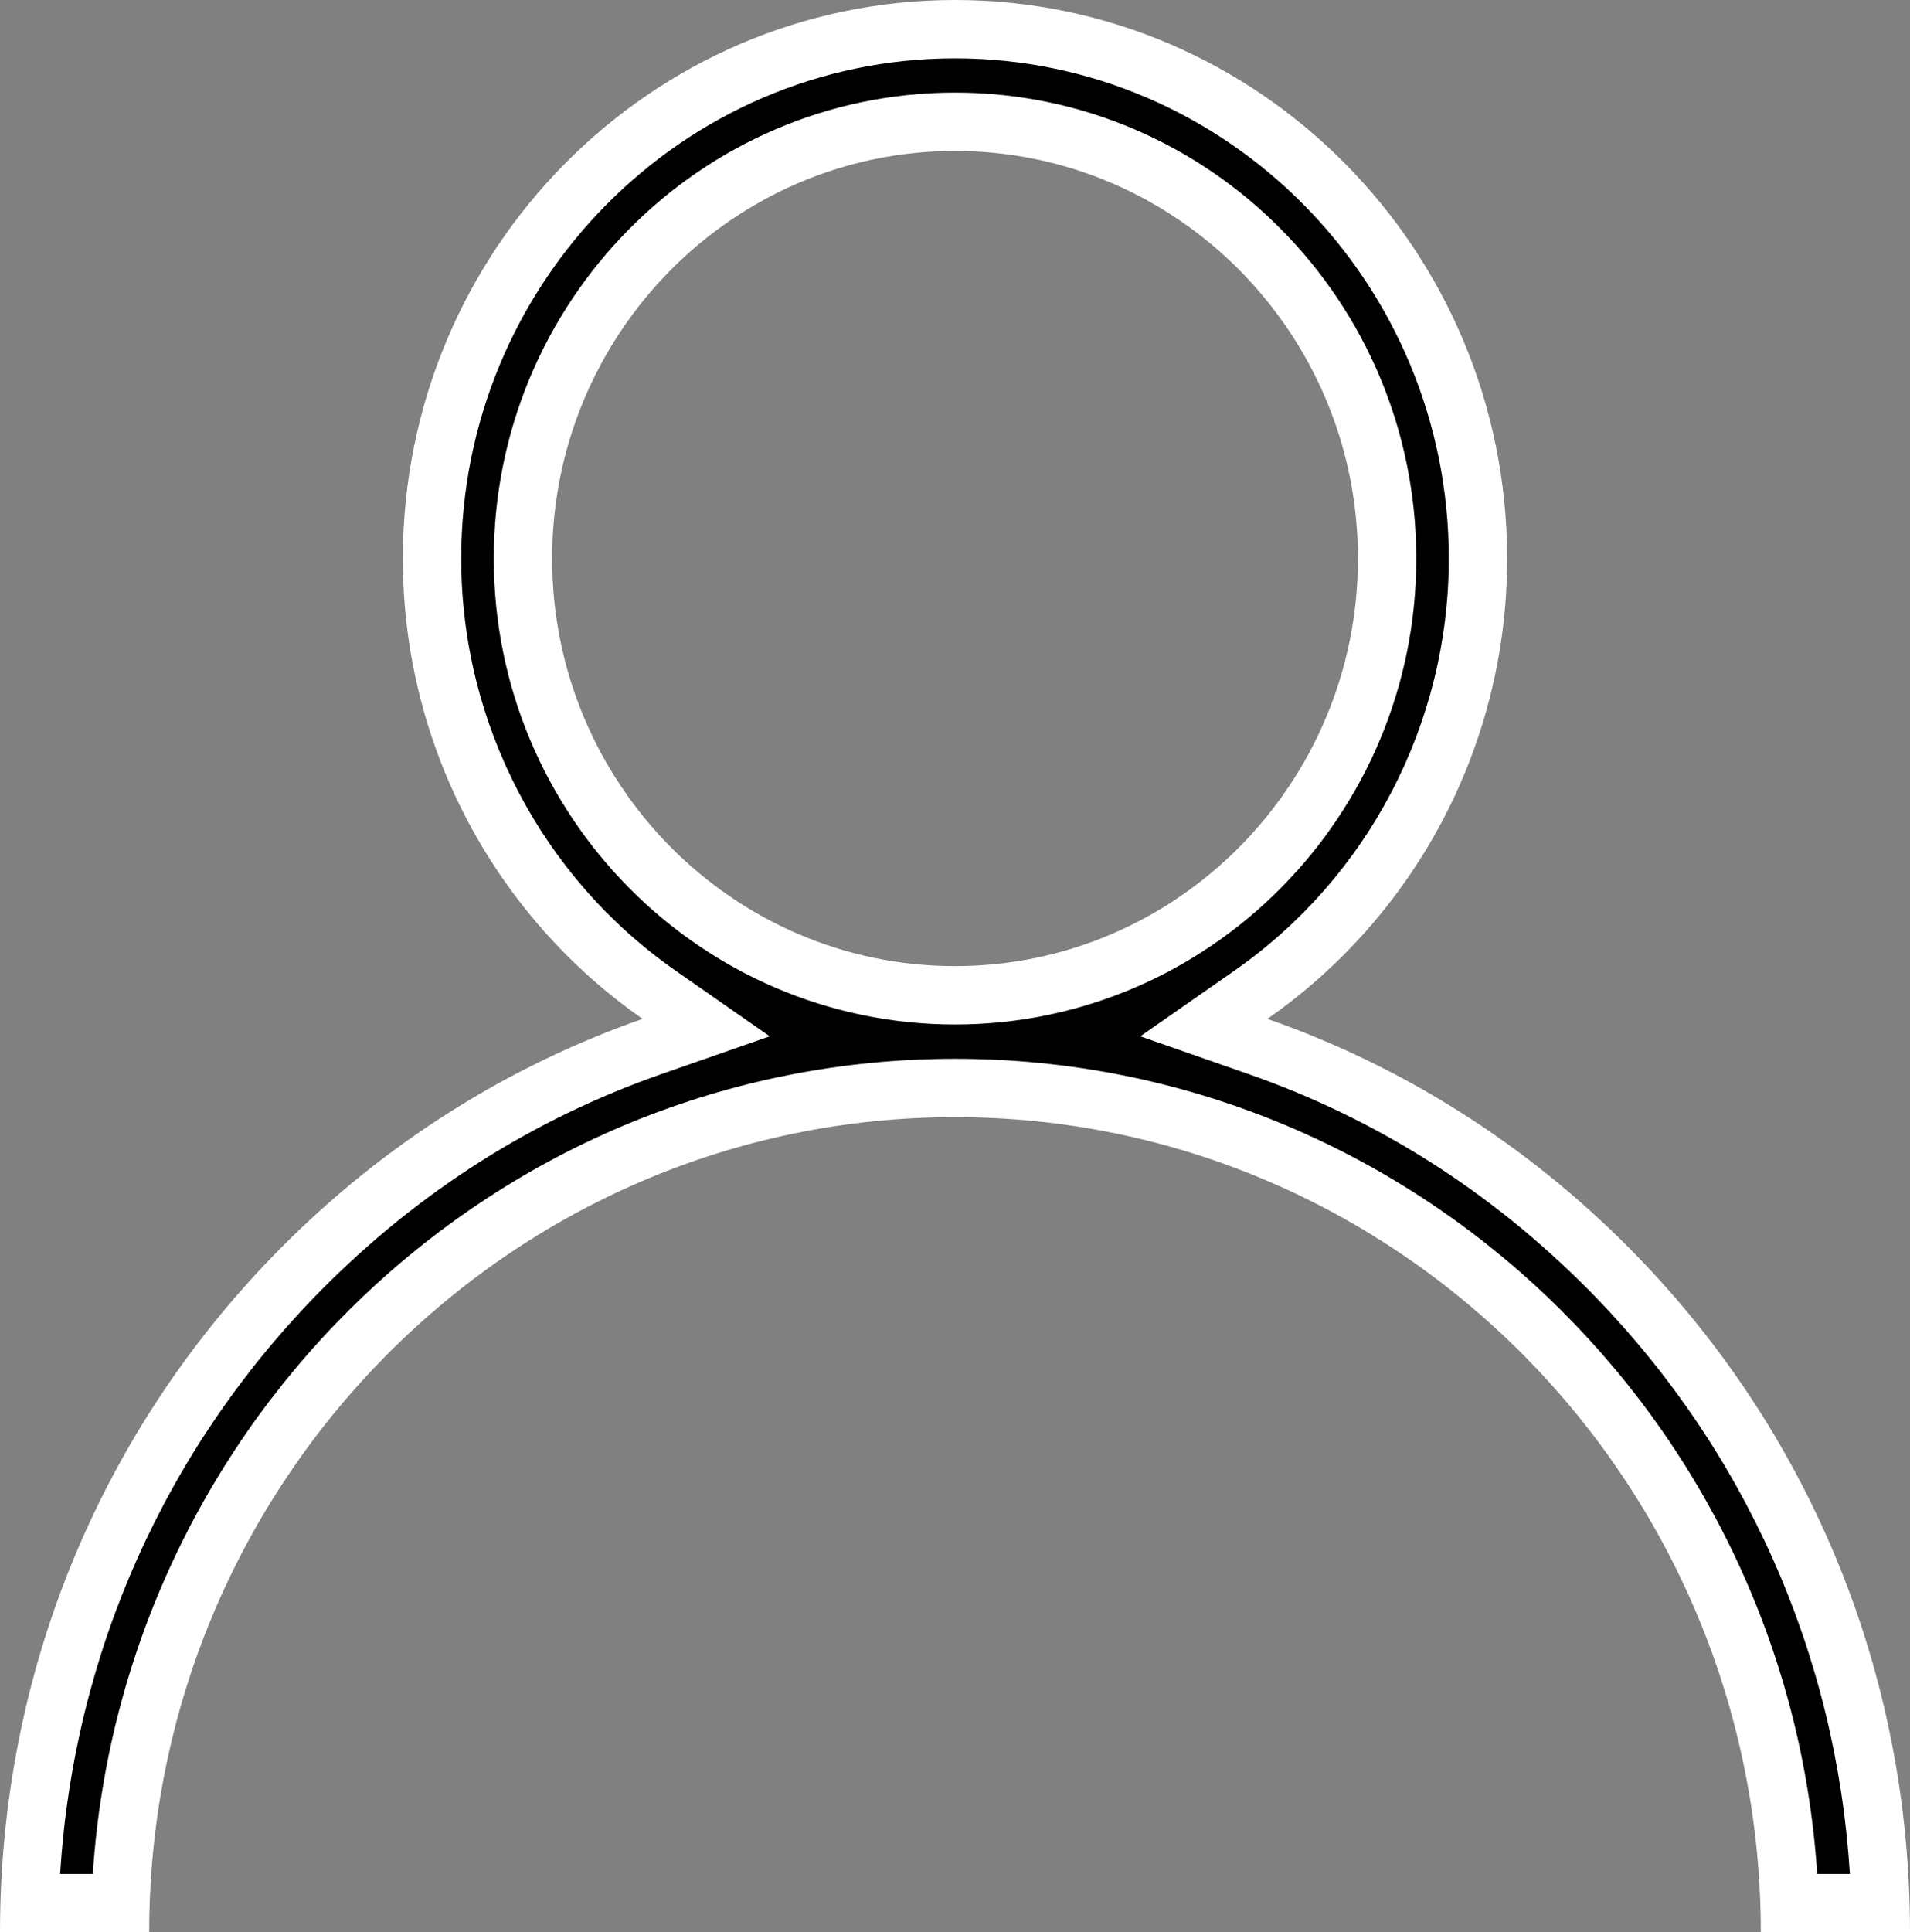
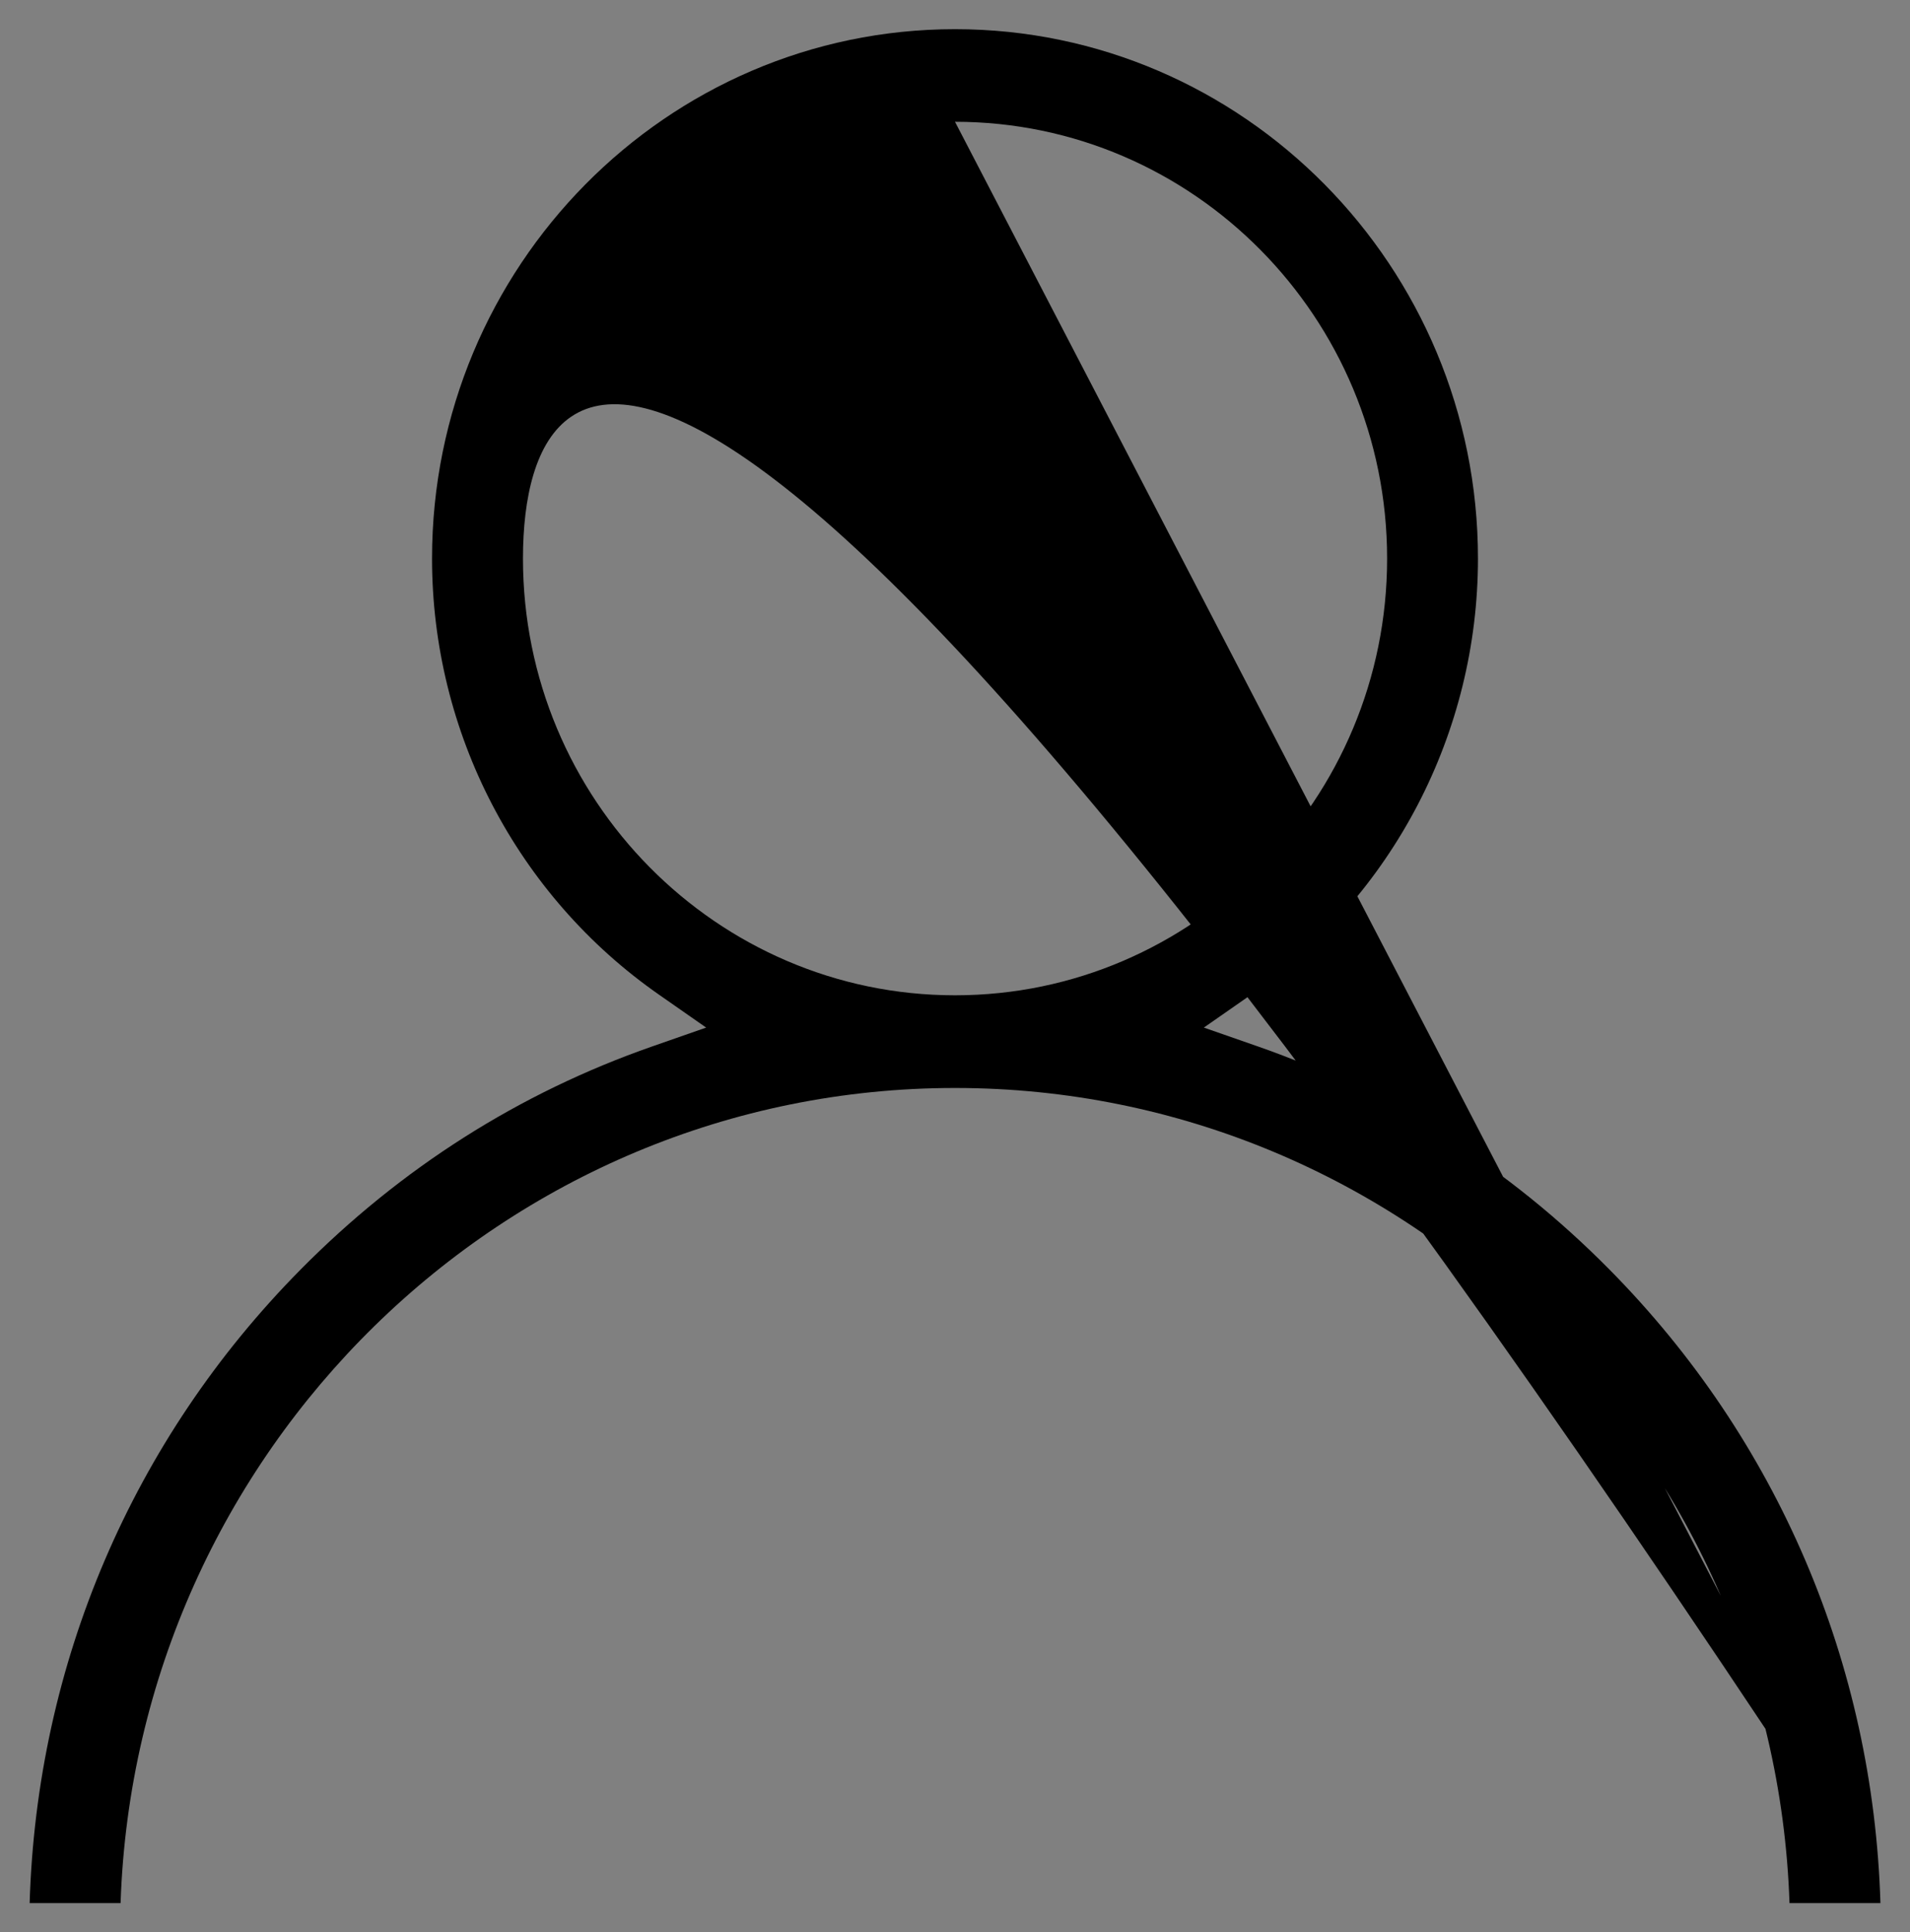
<svg xmlns="http://www.w3.org/2000/svg" id="user" width="24.554" height="24.833" viewBox="0 0 24.554 24.833">
  <rect x="0" y="0" width="24.554" height="24.833" fill="#808080" stroke="none" />
  <g id="Group_33" data-name="Group 33" transform="translate(0)">
    <g id="Path_23" data-name="Path 23" transform="translate(0)">
-       <path d="M 24.174 24.458 L 23.005 24.458 C 22.808 18.648 18.072 13.982 12.277 13.982 C 6.483 13.982 1.746 18.648 1.55 24.458 L 0.381 24.458 C 0.473 21.381 1.701 18.503 3.863 16.317 C 5.156 15.009 6.677 14.044 8.385 13.448 L 9.078 13.206 L 8.476 12.786 C 6.646 11.512 5.554 9.416 5.554 7.178 C 5.554 3.427 8.57 0.375 12.277 0.375 C 15.984 0.375 19 3.427 19 7.178 C 19 9.415 17.908 11.512 16.079 12.786 L 15.476 13.206 L 16.17 13.448 C 17.877 14.044 19.399 15.009 20.692 16.317 C 22.853 18.503 24.081 21.381 24.174 24.458 Z M 12.277 1.565 C 9.214 1.565 6.723 4.083 6.723 7.178 C 6.723 10.273 9.214 12.791 12.277 12.791 C 15.34 12.791 17.832 10.273 17.832 7.178 C 17.832 4.083 15.34 1.565 12.277 1.565 Z" stroke="none" />
-       <path d="M 23.781 24.083 C 23.604 21.247 22.429 18.607 20.425 16.58 C 19.172 15.314 17.699 14.379 16.046 13.802 L 14.659 13.318 L 15.864 12.478 C 17.593 11.274 18.625 9.293 18.625 7.178 C 18.625 3.634 15.777 0.75 12.277 0.75 C 8.777 0.75 5.929 3.634 5.929 7.178 C 5.929 9.293 6.961 11.274 8.69 12.478 L 9.895 13.318 L 8.508 13.802 C 6.855 14.379 5.382 15.314 4.129 16.58 C 2.126 18.607 0.95 21.247 0.773 24.083 L 1.193 24.083 C 1.576 18.241 6.401 13.607 12.277 13.607 C 18.153 13.607 22.978 18.241 23.361 24.083 L 23.781 24.083 M 12.277 1.19 C 15.547 1.19 18.207 3.876 18.207 7.178 C 18.207 10.48 15.547 13.166 12.277 13.166 C 9.008 13.166 6.348 10.48 6.348 7.178 C 6.348 3.876 9.008 1.19 12.277 1.19 M 24.554 24.833 L 22.636 24.833 C 22.636 19.056 17.989 14.357 12.277 14.357 C 6.565 14.357 1.918 19.056 1.918 24.833 L -4.12384042647318e-06 24.833 C -4.12384042647318e-06 21.516 1.277 18.398 3.596 16.053 C 4.933 14.701 6.525 13.7 8.261 13.094 C 6.401 11.798 5.179 9.63 5.179 7.178 C 5.179 3.22 8.363 -2.360534608669695e-06 12.277 -2.360534608669695e-06 C 16.191 -2.360534608669695e-06 19.375 3.22 19.375 7.178 C 19.375 9.63 18.153 11.798 16.293 13.094 C 18.03 13.7 19.621 14.701 20.958 16.053 C 23.277 18.398 24.554 21.516 24.554 24.833 Z M 12.277 1.94 C 9.421 1.94 7.098 4.29 7.098 7.178 C 7.098 10.067 9.421 12.416 12.277 12.416 C 15.133 12.416 17.457 10.067 17.457 7.178 C 17.457 4.29 15.133 1.94 12.277 1.94 Z" stroke="none" fill="#fff" />
+       <path d="M 24.174 24.458 L 23.005 24.458 C 22.808 18.648 18.072 13.982 12.277 13.982 C 6.483 13.982 1.746 18.648 1.55 24.458 L 0.381 24.458 C 0.473 21.381 1.701 18.503 3.863 16.317 C 5.156 15.009 6.677 14.044 8.385 13.448 L 9.078 13.206 L 8.476 12.786 C 6.646 11.512 5.554 9.416 5.554 7.178 C 5.554 3.427 8.57 0.375 12.277 0.375 C 15.984 0.375 19 3.427 19 7.178 C 19 9.415 17.908 11.512 16.079 12.786 L 15.476 13.206 L 16.17 13.448 C 17.877 14.044 19.399 15.009 20.692 16.317 C 22.853 18.503 24.081 21.381 24.174 24.458 Z C 9.214 1.565 6.723 4.083 6.723 7.178 C 6.723 10.273 9.214 12.791 12.277 12.791 C 15.34 12.791 17.832 10.273 17.832 7.178 C 17.832 4.083 15.34 1.565 12.277 1.565 Z" stroke="none" />
    </g>
  </g>
</svg>